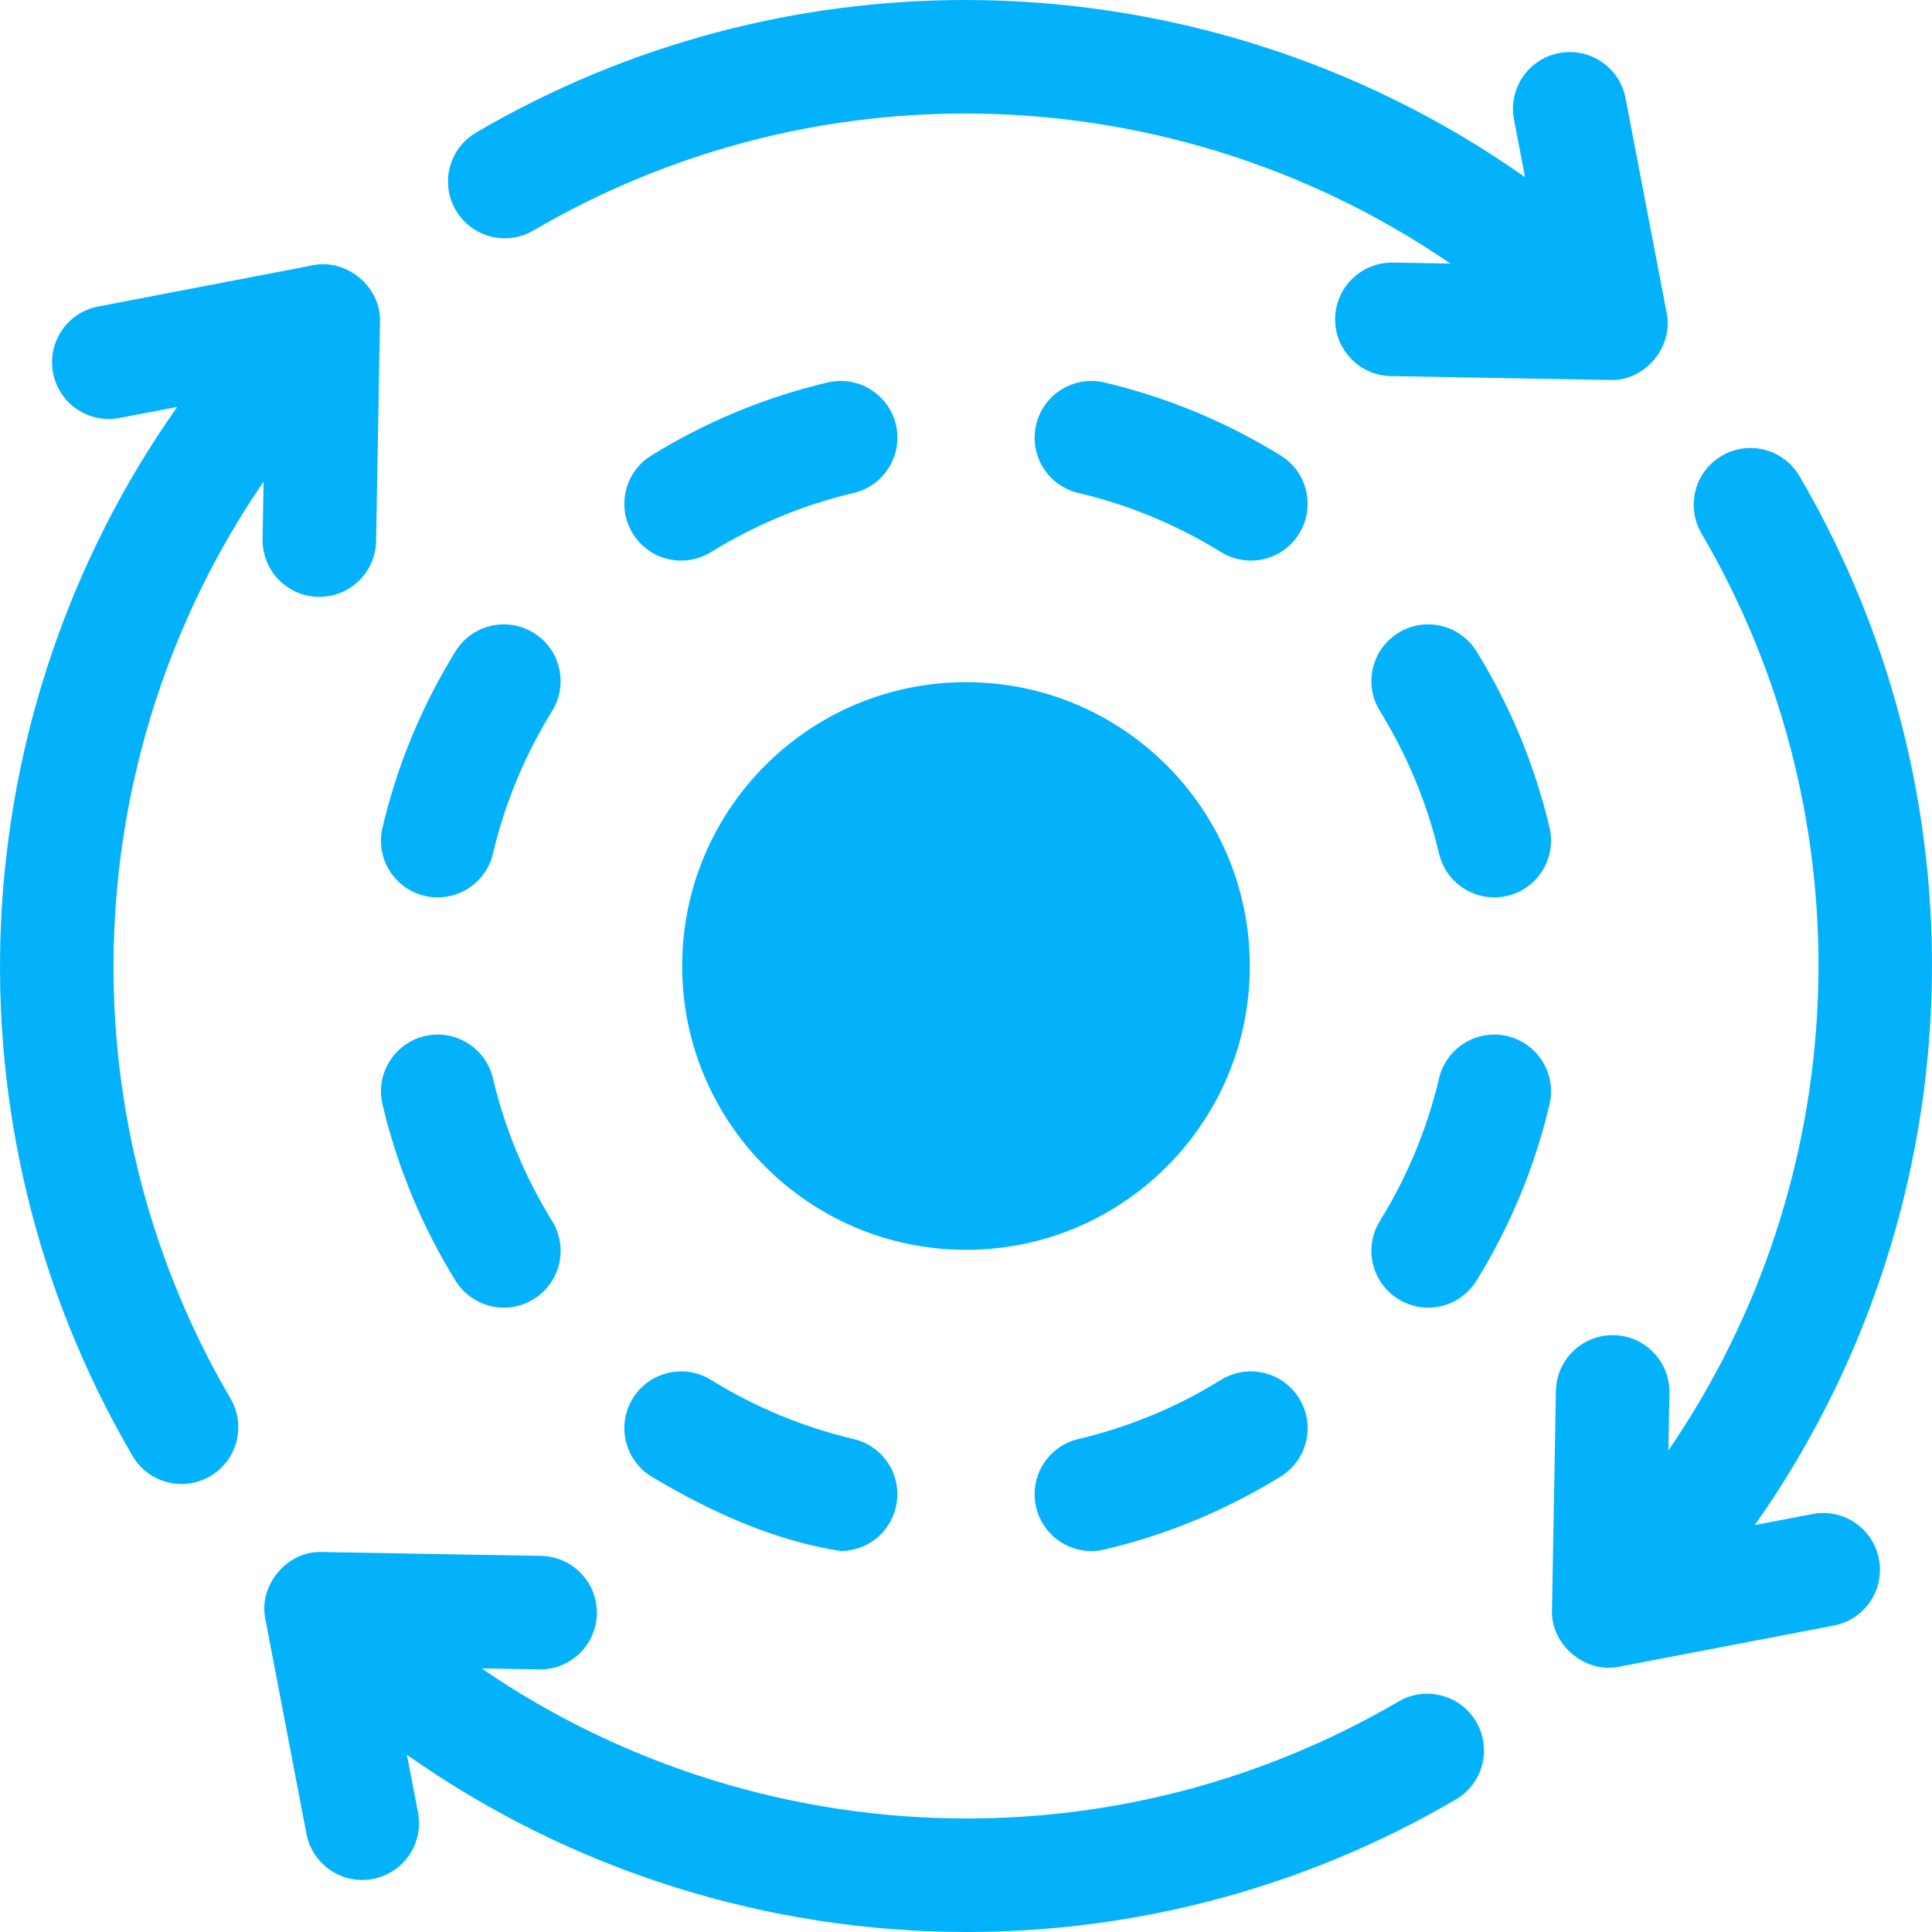
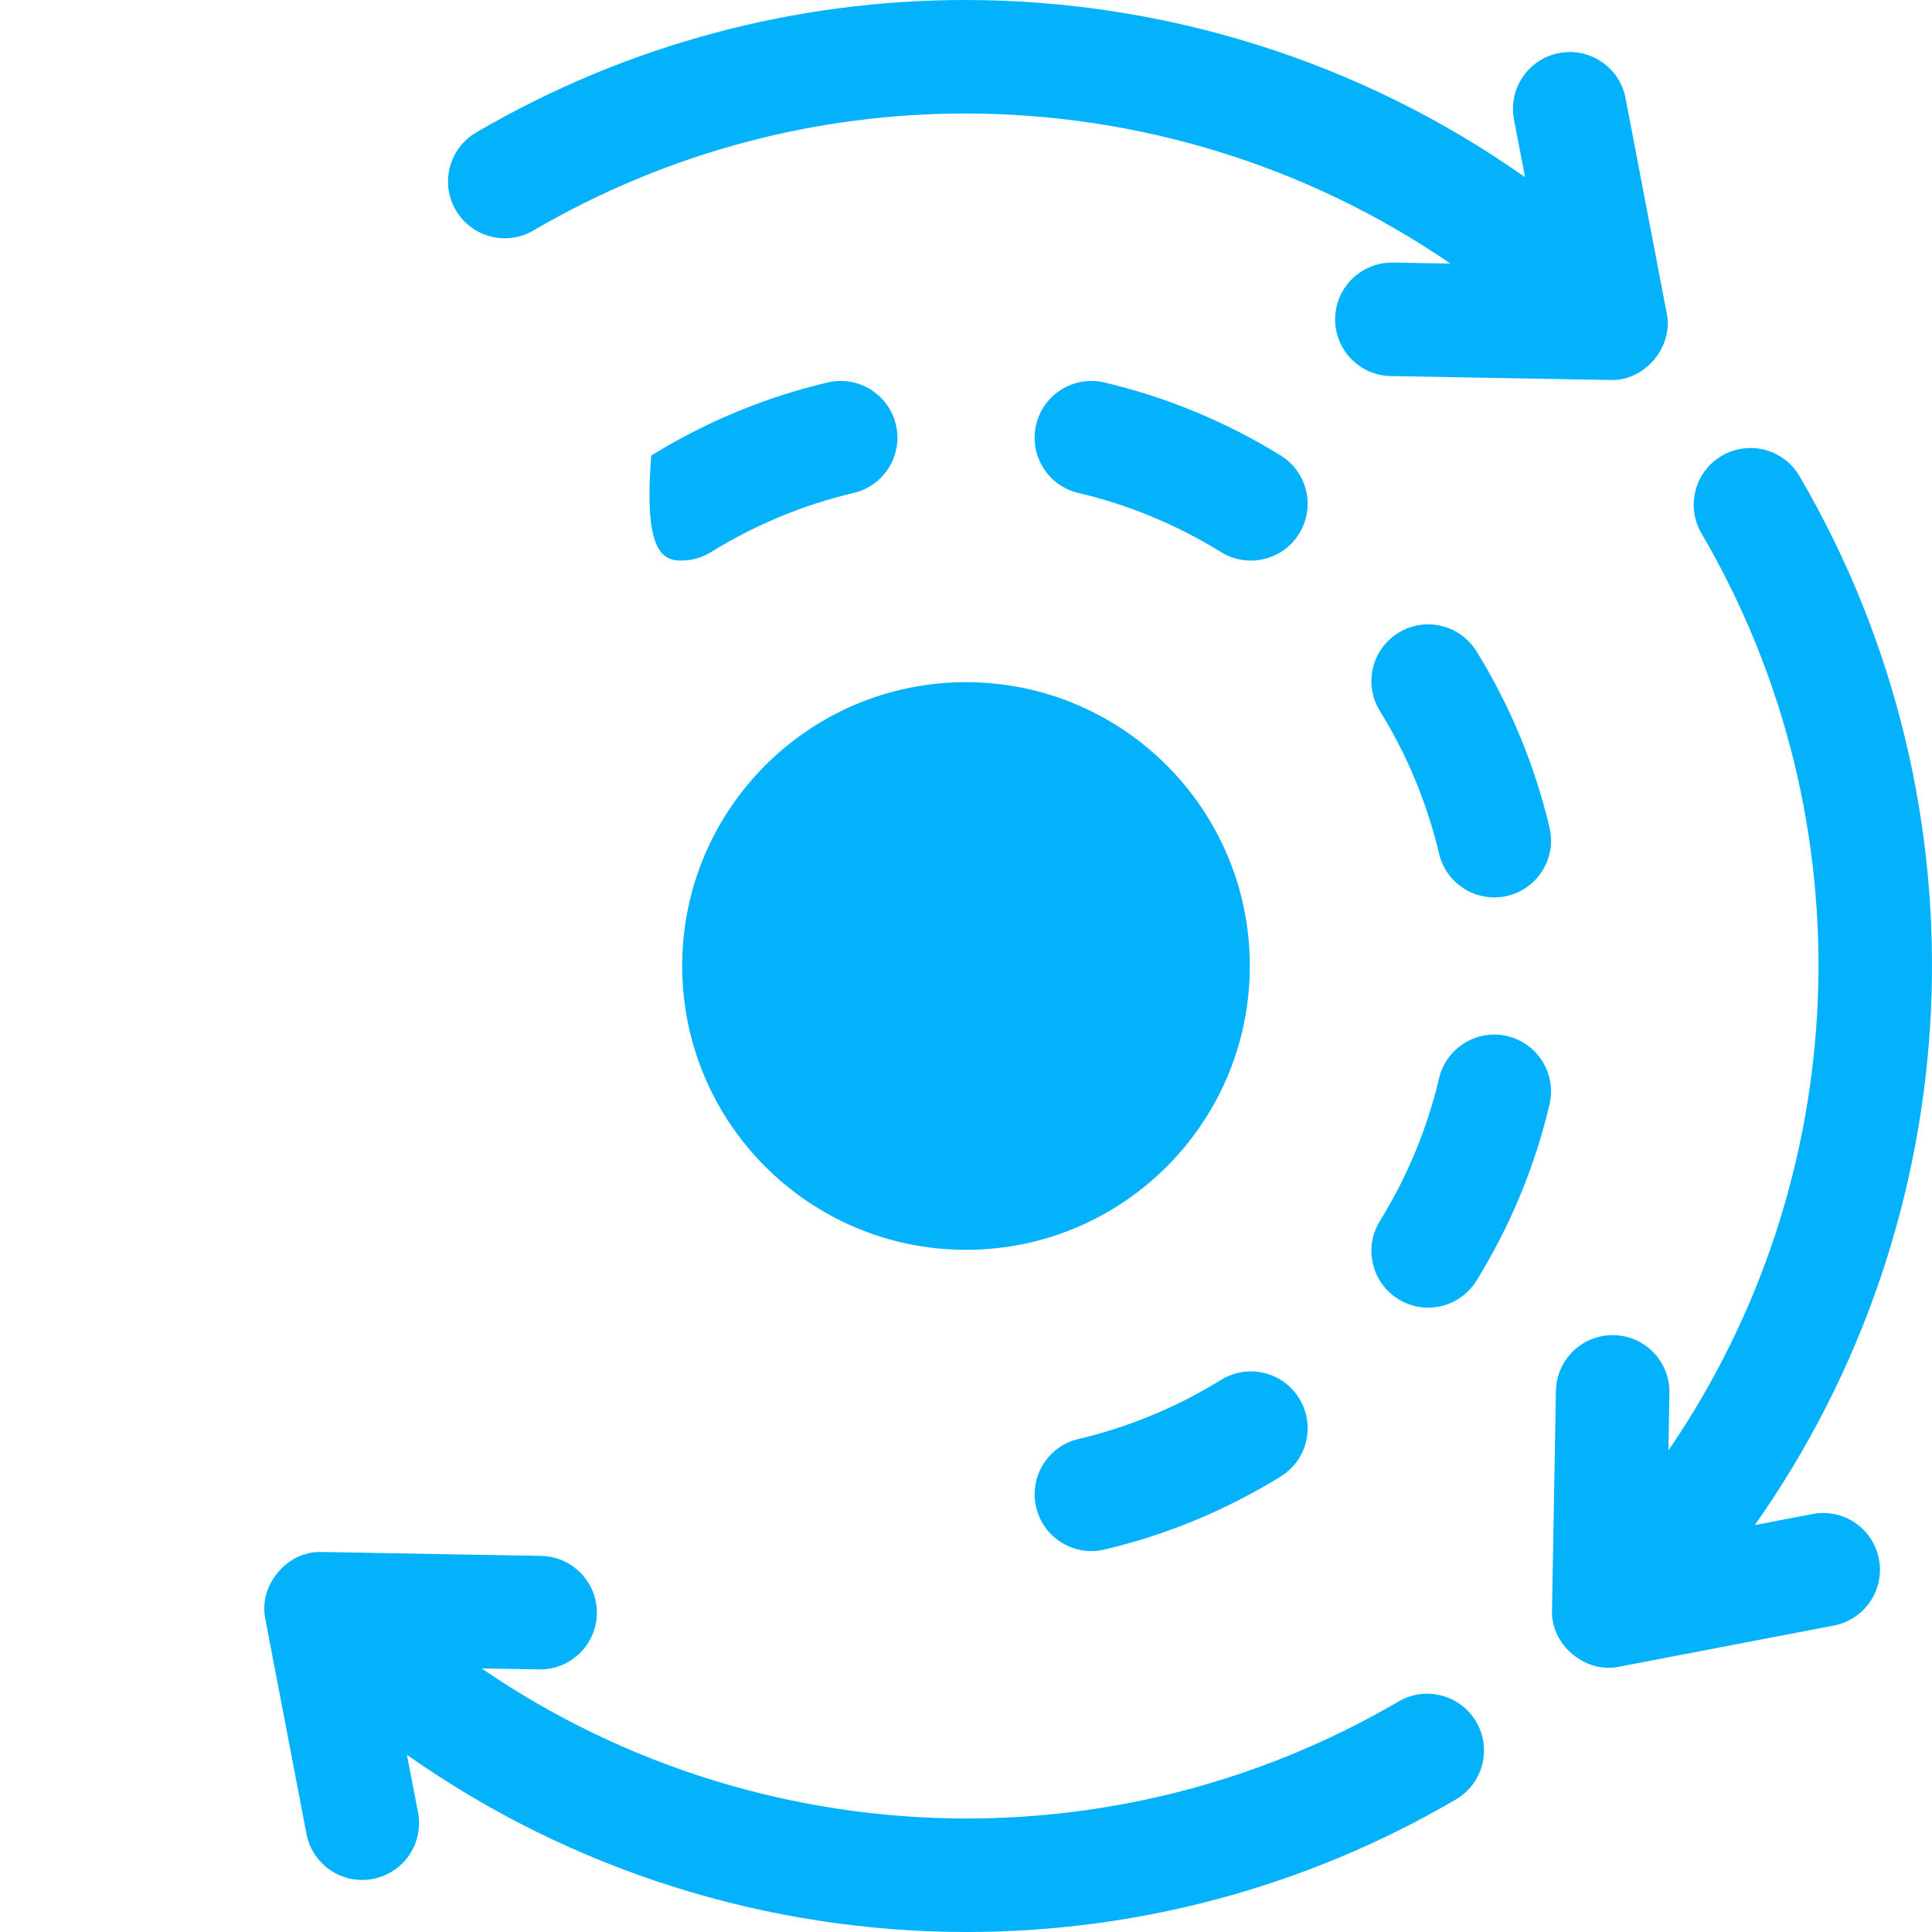
<svg xmlns="http://www.w3.org/2000/svg" width="32" height="32" viewBox="0 0 32 32" fill="none">
  <g clip-path="url(#clip0_5881_856)">
    <path d="M21.213 7.545C20.308 6.986 19.326 6.579 18.293 6.335C17.787 6.216 17.281 6.529 17.162 7.034C17.042 7.539 17.355 8.046 17.861 8.165C18.697 8.362 19.492 8.692 20.224 9.145C20.378 9.24 20.549 9.285 20.718 9.285C21.033 9.285 21.34 9.127 21.518 8.839C21.791 8.398 21.655 7.818 21.213 7.545Z" fill="#04B2FC" />
    <path d="M24.966 17.161C24.461 17.042 23.954 17.355 23.835 17.861C23.638 18.696 23.308 19.491 22.855 20.224C22.582 20.666 22.719 21.245 23.161 21.518C23.315 21.613 23.486 21.659 23.654 21.659C23.969 21.659 24.277 21.5 24.455 21.213C25.014 20.308 25.422 19.325 25.665 18.292C25.784 17.787 25.471 17.281 24.966 17.161Z" fill="#04B2FC" />
-     <path d="M10.787 24.455C11.754 25.032 12.809 25.517 13.924 25.69C14.35 25.69 14.736 25.399 14.838 24.966C14.958 24.461 14.645 23.954 14.139 23.835C13.304 23.638 12.508 23.308 11.776 22.855C11.334 22.582 10.755 22.719 10.482 23.161C10.209 23.602 10.346 24.182 10.787 24.455Z" fill="#04B2FC" />
-     <path d="M7.034 14.839C7.107 14.856 7.179 14.864 7.251 14.864C7.677 14.864 8.063 14.572 8.165 14.139C8.362 13.304 8.692 12.509 9.145 11.776C9.418 11.335 9.281 10.755 8.839 10.482C8.398 10.209 7.818 10.346 7.545 10.787C6.986 11.692 6.579 12.675 6.335 13.708C6.216 14.213 6.529 14.72 7.034 14.839Z" fill="#04B2FC" />
-     <path d="M11.283 9.285C11.451 9.285 11.622 9.24 11.776 9.145C12.508 8.692 13.304 8.362 14.139 8.165C14.645 8.046 14.958 7.539 14.839 7.034C14.719 6.529 14.213 6.215 13.708 6.335C12.675 6.579 11.692 6.986 10.787 7.545C10.345 7.818 10.209 8.398 10.482 8.839C10.66 9.127 10.967 9.285 11.283 9.285Z" fill="#04B2FC" />
-     <path d="M7.545 21.213C7.723 21.5 8.031 21.659 8.346 21.659C8.515 21.659 8.685 21.613 8.839 21.518C9.281 21.245 9.418 20.666 9.145 20.224C8.692 19.491 8.362 18.696 8.165 17.861C8.046 17.355 7.539 17.042 7.034 17.161C6.529 17.281 6.216 17.787 6.335 18.292C6.579 19.325 6.986 20.308 7.545 21.213Z" fill="#04B2FC" />
+     <path d="M11.283 9.285C11.451 9.285 11.622 9.24 11.776 9.145C12.508 8.692 13.304 8.362 14.139 8.165C14.645 8.046 14.958 7.539 14.839 7.034C14.719 6.529 14.213 6.215 13.708 6.335C12.675 6.579 11.692 6.986 10.787 7.545C10.66 9.127 10.967 9.285 11.283 9.285Z" fill="#04B2FC" />
    <path d="M18.076 25.691C18.147 25.691 18.22 25.682 18.293 25.665C19.325 25.422 20.308 25.014 21.213 24.455C21.655 24.182 21.791 23.602 21.518 23.161C21.245 22.719 20.666 22.582 20.224 22.855C19.492 23.308 18.696 23.638 17.861 23.835C17.355 23.954 17.042 24.461 17.162 24.966C17.264 25.399 17.65 25.691 18.076 25.691Z" fill="#04B2FC" />
    <path d="M24.455 10.787C24.182 10.346 23.602 10.209 23.161 10.482C22.719 10.755 22.582 11.334 22.855 11.776C23.308 12.509 23.638 13.304 23.835 14.139C23.937 14.572 24.323 14.864 24.749 14.864C24.821 14.864 24.893 14.856 24.966 14.839C25.471 14.719 25.784 14.213 25.665 13.708C25.422 12.675 25.014 11.692 24.455 10.787Z" fill="#04B2FC" />
    <path d="M8.835 3.818C11.067 2.513 13.542 1.878 16 1.88C18.829 1.883 21.635 2.728 24.023 4.366L23.071 4.349C22.553 4.341 22.123 4.753 22.114 5.273C22.105 5.791 22.518 6.22 23.037 6.229L26.665 6.294C27.243 6.319 27.727 5.743 27.604 5.177L26.924 1.625C26.826 1.115 26.333 0.781 25.823 0.879C25.313 0.977 24.979 1.469 25.076 1.979L25.26 2.935C22.519 1.002 19.272 0.003 16 6.49163e-06C13.216 -0.002 10.413 0.717 7.886 2.195C7.438 2.458 7.287 3.033 7.549 3.481C7.811 3.929 8.387 4.08 8.835 3.818Z" fill="#04B2FC" />
    <path d="M30.021 25.077L29.065 25.26C32.644 20.185 33.02 13.383 29.805 7.886C29.543 7.438 28.967 7.287 28.519 7.549C28.07 7.811 27.92 8.387 28.182 8.835C30.989 13.634 30.695 19.559 27.634 24.023L27.651 23.071C27.66 22.553 27.247 22.123 26.728 22.114C26.209 22.105 25.78 22.518 25.771 23.037L25.706 26.665C25.682 27.243 26.258 27.727 26.823 27.605L30.375 26.924C30.885 26.826 31.219 26.333 31.121 25.823C31.023 25.313 30.531 24.979 30.021 25.077Z" fill="#04B2FC" />
-     <path d="M5.272 9.886C5.792 9.895 6.22 9.482 6.229 8.963L6.294 5.336C6.318 4.757 5.742 4.273 5.177 4.395L1.625 5.077C1.115 5.174 0.781 5.667 0.879 6.177C0.977 6.687 1.469 7.021 1.979 6.923L2.935 6.74C-0.644 11.815 -1.02 18.617 2.195 24.114C2.457 24.562 3.033 24.713 3.481 24.451C3.93 24.189 4.08 23.613 3.818 23.165C1.011 18.366 1.305 12.441 4.366 7.977L4.349 8.929C4.34 9.447 4.753 9.877 5.272 9.886Z" fill="#04B2FC" />
    <path d="M16 20.701C18.596 20.701 20.701 18.596 20.701 16C20.701 13.404 18.596 11.299 16 11.299C13.404 11.299 11.299 13.404 11.299 16C11.299 18.596 13.404 20.701 16 20.701Z" fill="#04B2FC" />
    <path d="M23.165 28.182C20.933 29.487 18.458 30.122 16 30.12C13.171 30.117 10.365 29.272 7.977 27.634L8.929 27.651C9.447 27.66 9.877 27.247 9.886 26.727C9.895 26.209 9.482 25.78 8.963 25.771L5.335 25.706C4.757 25.681 4.274 26.257 4.396 26.823L5.076 30.375C5.174 30.885 5.667 31.219 6.177 31.121C6.687 31.023 7.021 30.531 6.924 30.021L6.74 29.065C9.481 30.998 12.728 31.997 16 32C18.784 32.002 21.587 31.283 24.114 29.805C24.562 29.542 24.713 28.967 24.451 28.519C24.189 28.071 23.613 27.92 23.165 28.182Z" fill="#04B2FC" />
  </g>
  <defs>
    <clipPath id="clip0_5881_856">
      <rect width="32" height="32" fill="white" />
    </clipPath>
  </defs>
</svg>